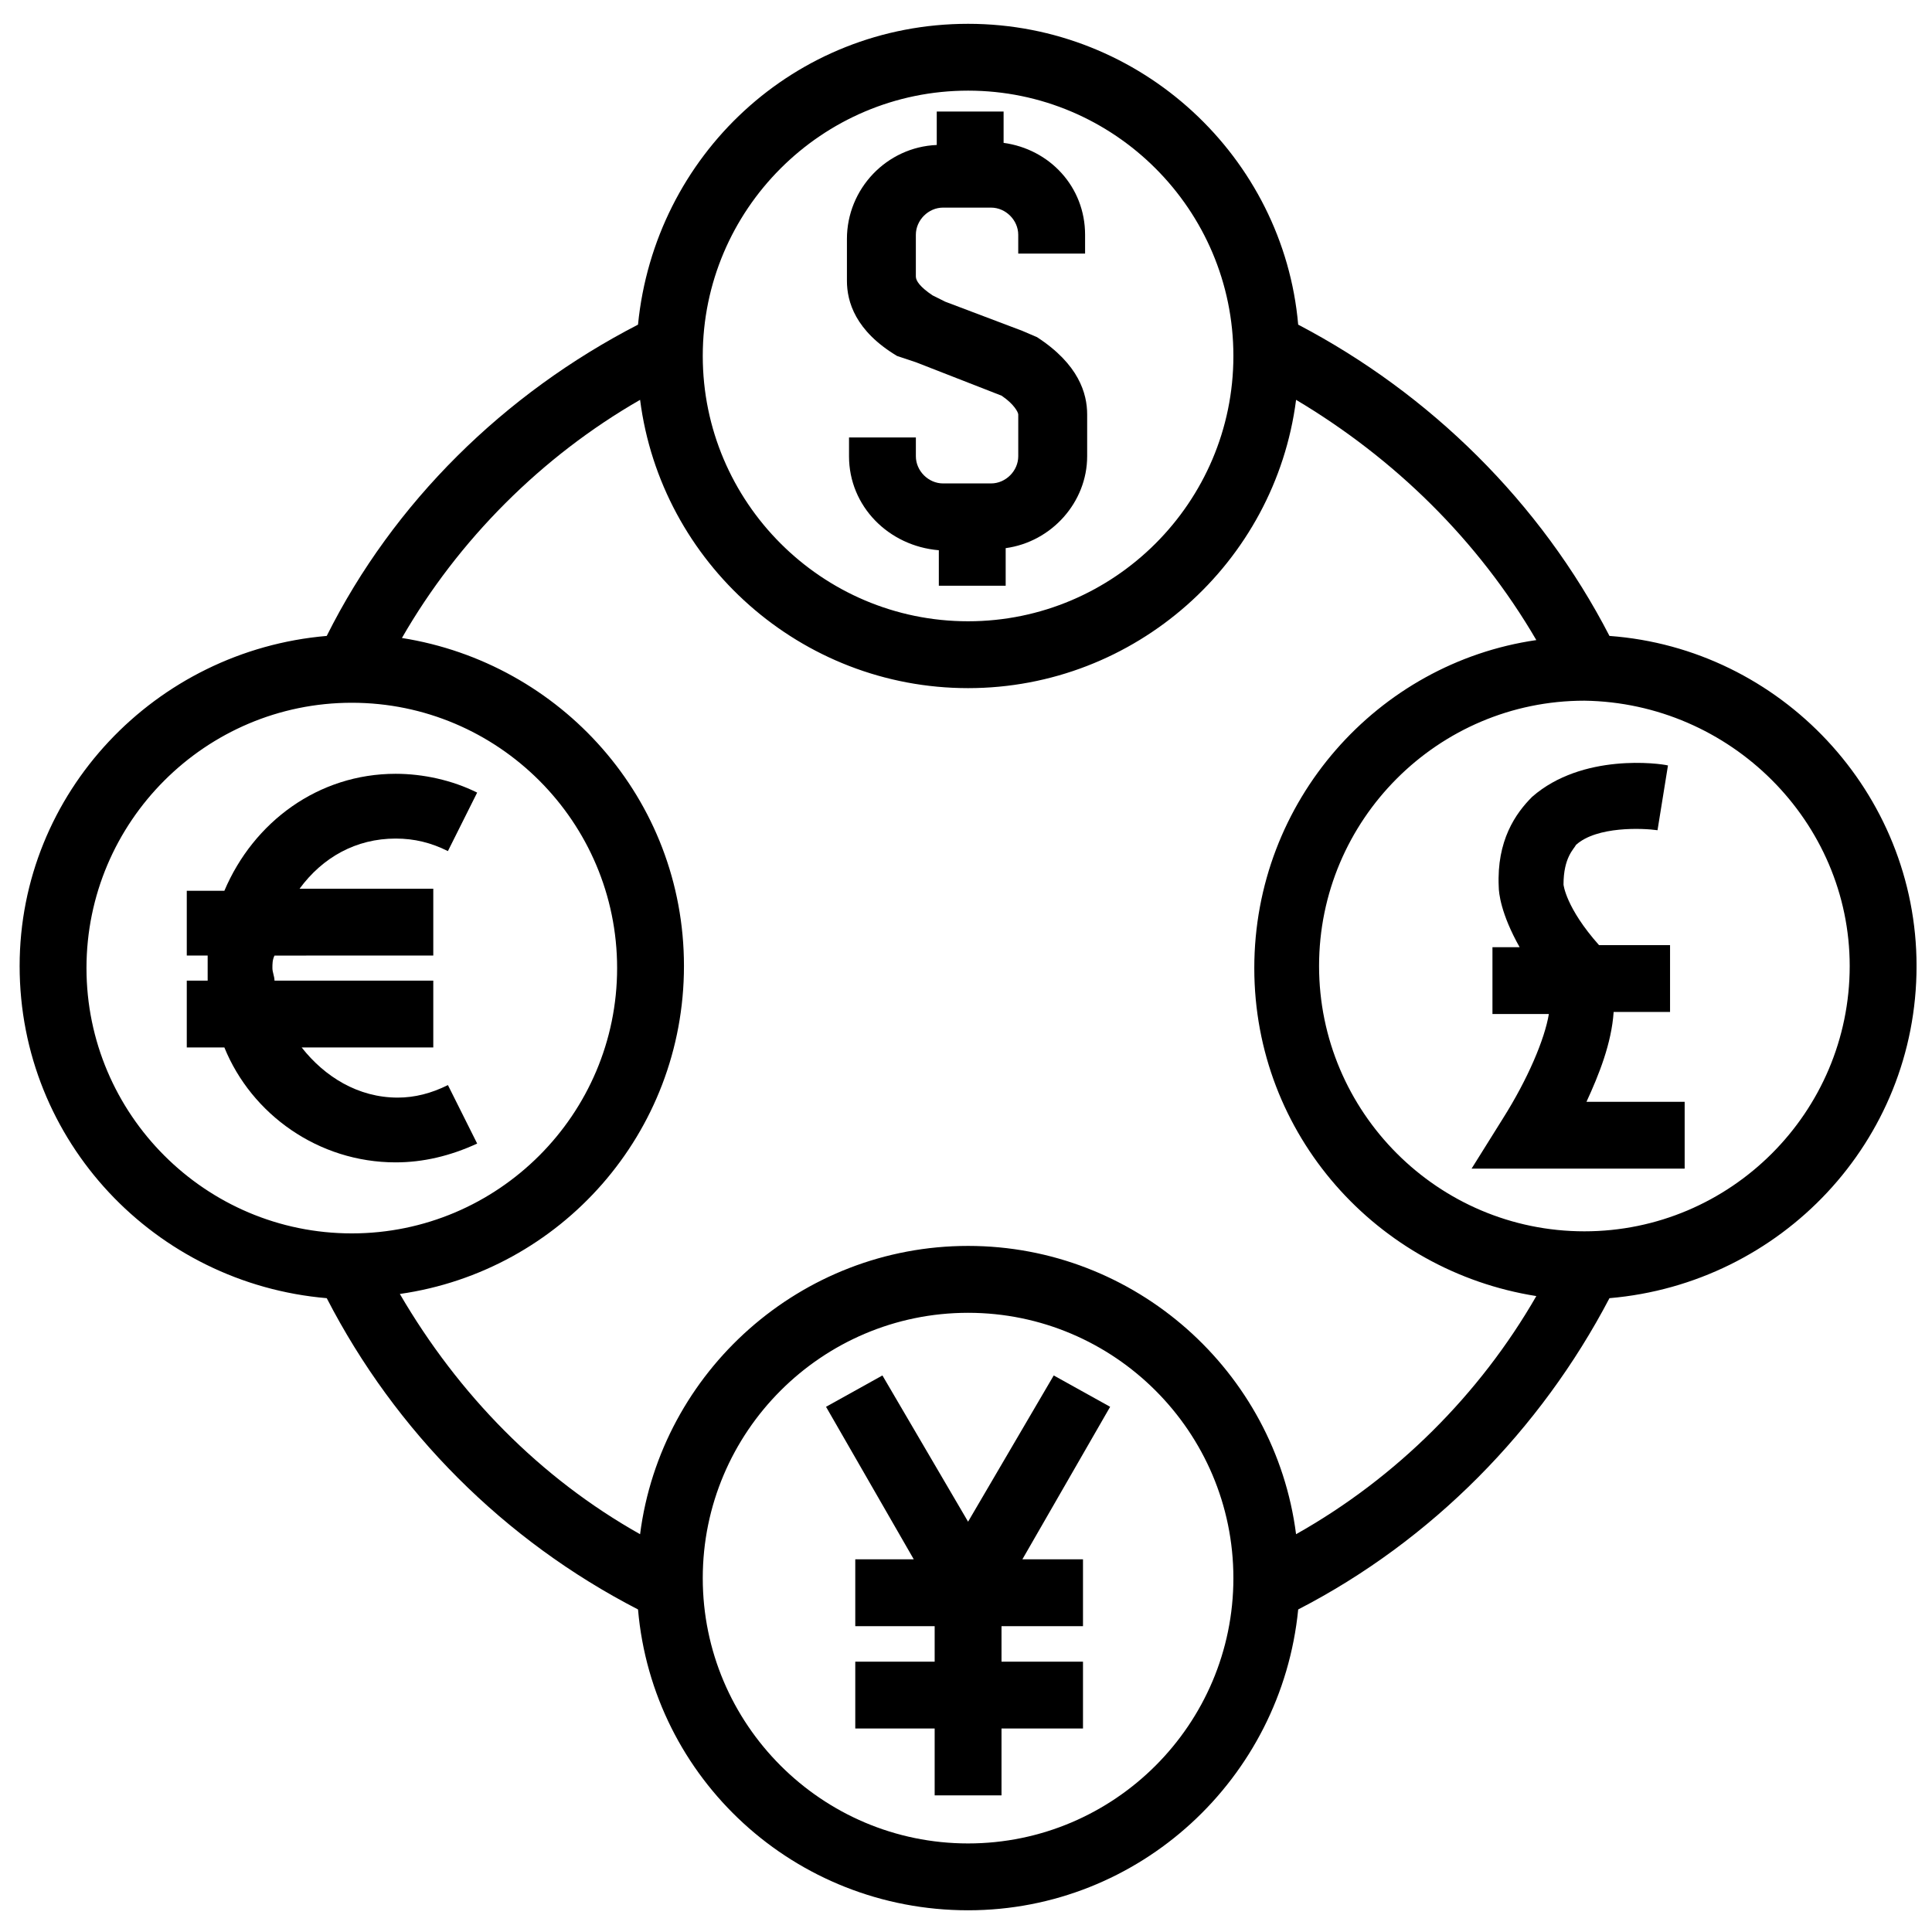
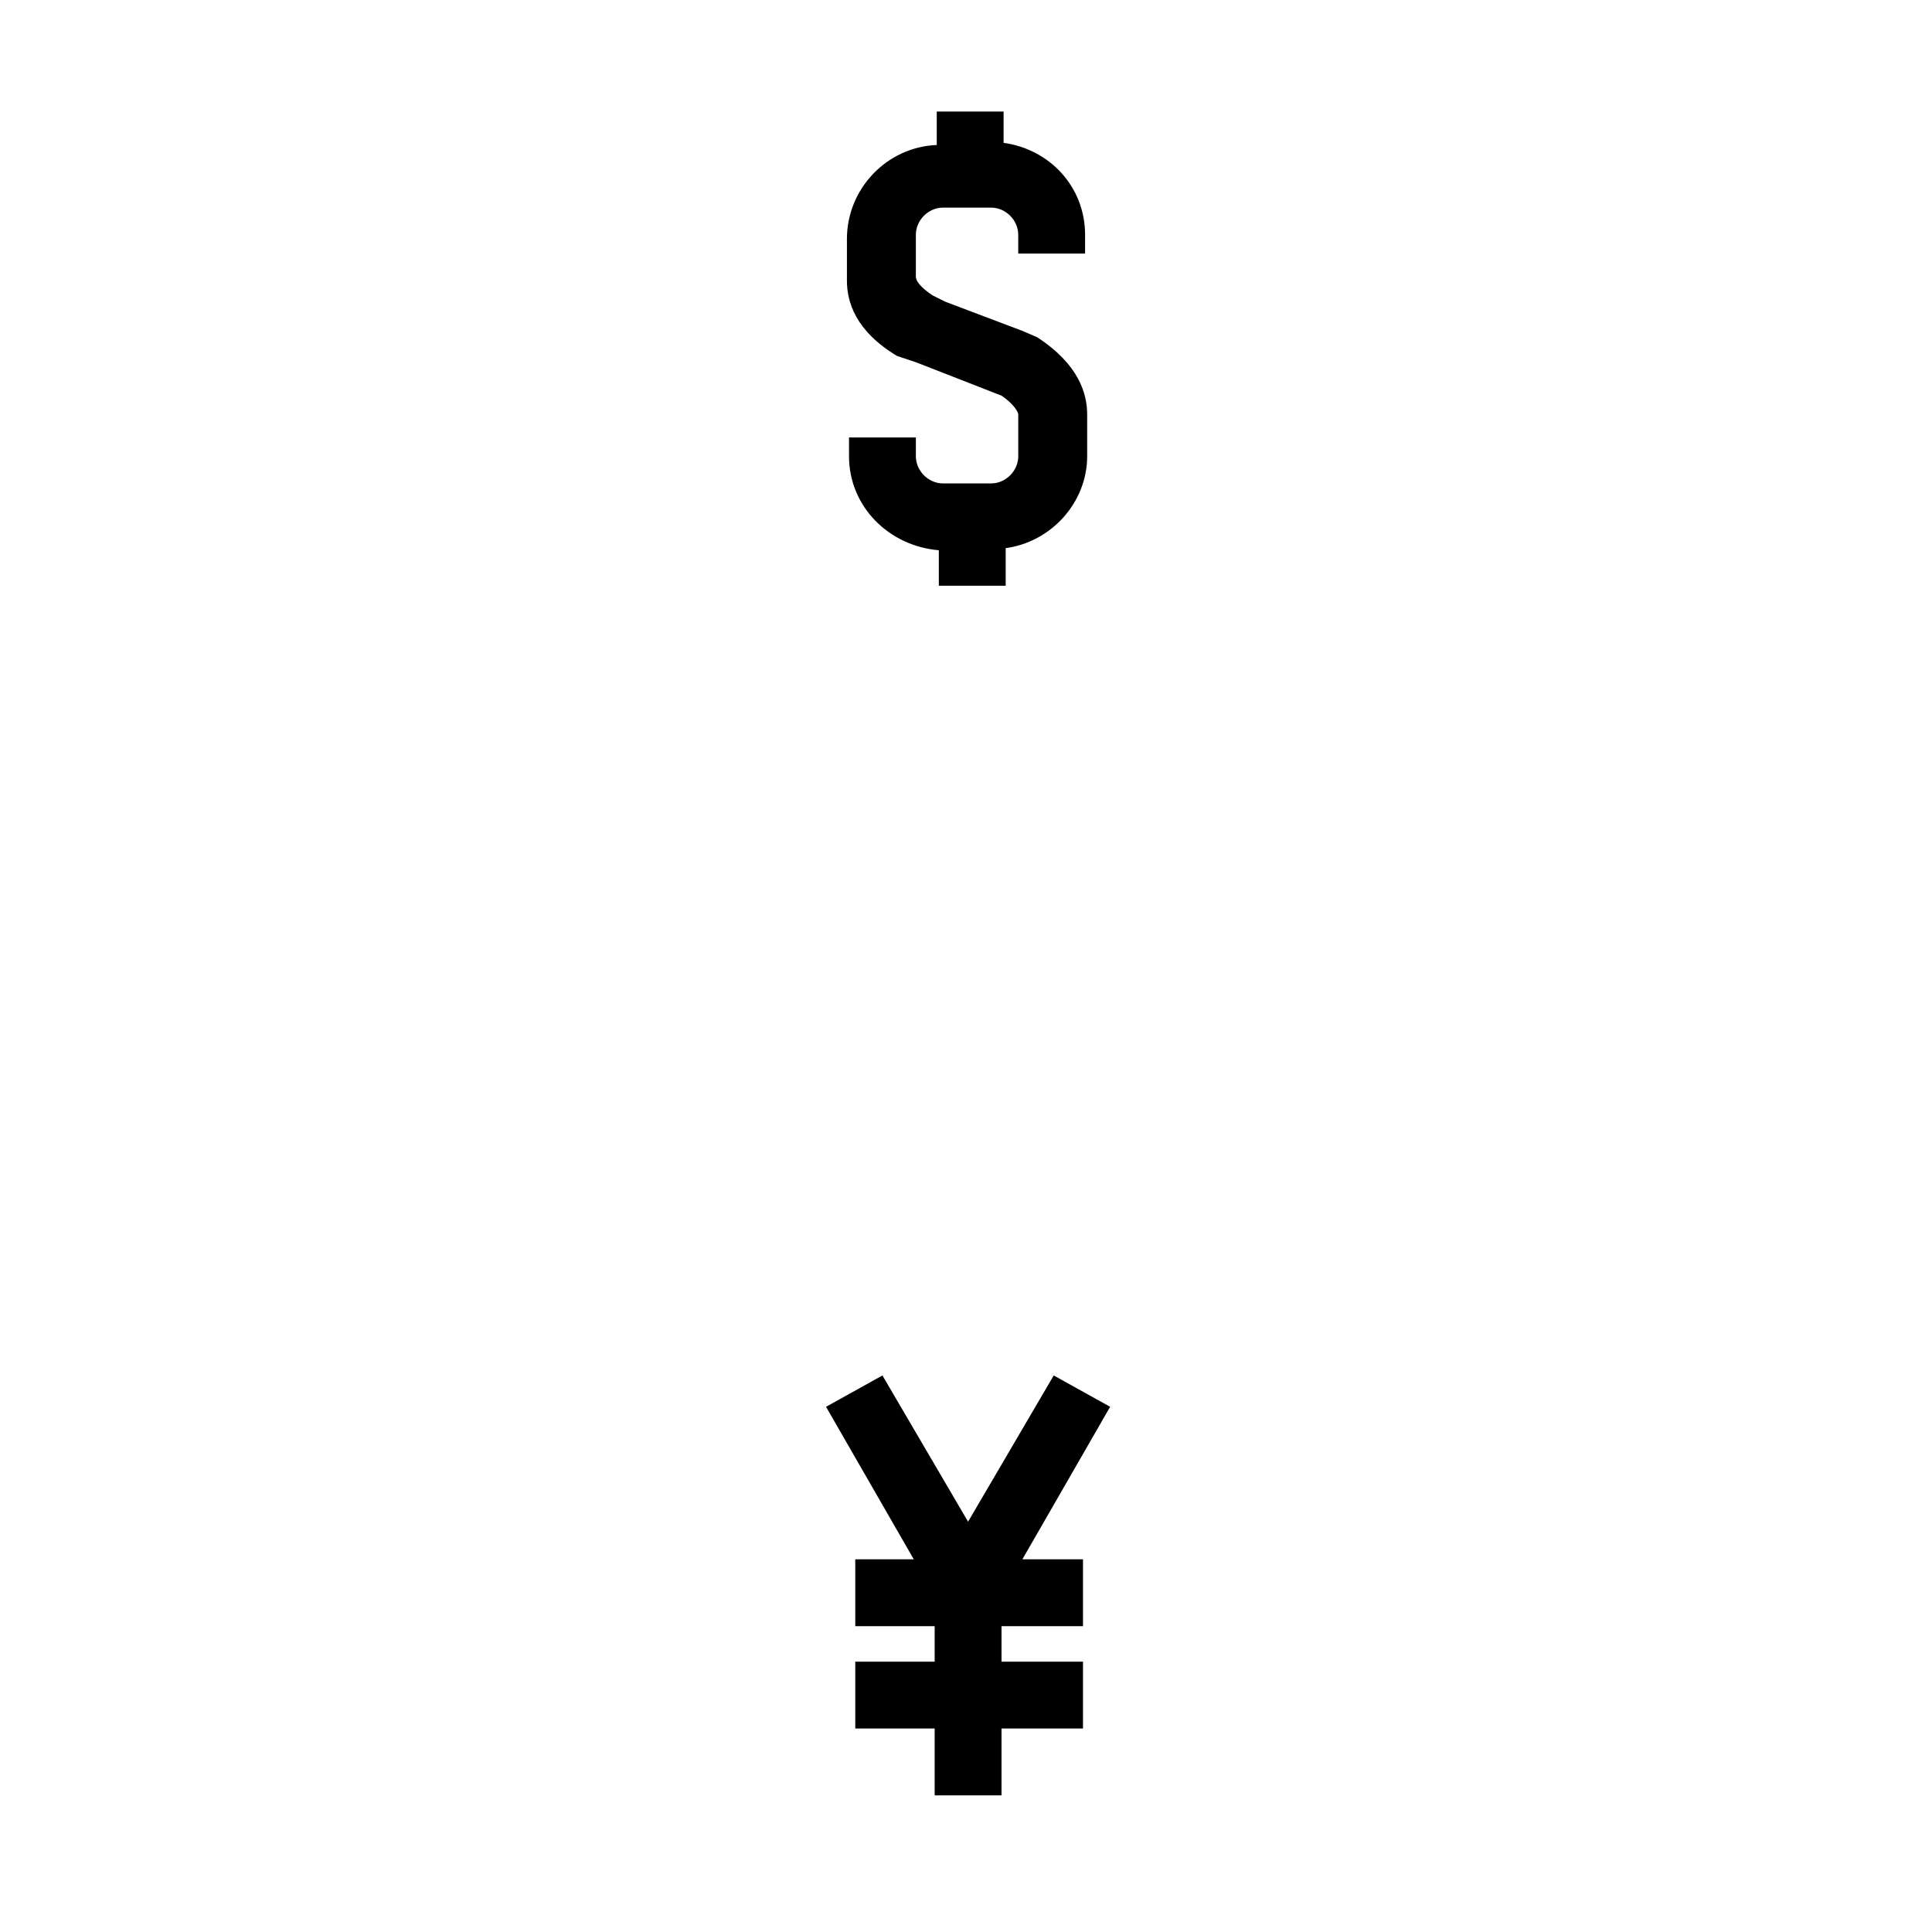
<svg xmlns="http://www.w3.org/2000/svg" width="800px" height="800px" version="1.1" viewBox="144 144 512 512">
  <defs>
    <clipPath id="a">
-       <path d="m149 150h502.9v501h-502.9z" />
-     </clipPath>
+       </clipPath>
  </defs>
  <path d="m392.8 289.82v9.41h17.715v-9.965c12.18-1.66 21.594-12.18 21.594-24.359v-11.074c0-5.535-2.215-13.289-13.289-20.484l-3.875-1.66-20.484-7.75-1.105-0.555-2.215-1.105c-3.32-2.215-4.43-3.875-4.43-4.984v-11.074c0-3.875 3.32-7.199 7.199-7.199h12.734c3.875 0 7.199 3.32 7.199 7.199v4.984h17.715v-4.984c0-12.734-9.41-22.699-21.594-24.359v-8.301h-17.715v8.859c-13.289 0.555-23.805 11.625-23.805 24.914v11.074c0 5.535 2.215 13.289 13.289 19.93l4.984 1.66 22.699 8.859c3.32 2.215 4.43 4.43 4.43 4.984v11.074c0 3.875-3.32 7.199-7.199 7.199h-12.734c-3.875 0-7.199-3.32-7.199-7.199v-4.984h-17.715v4.984c-0.004 13.281 10.516 23.801 23.801 24.906z" />
  <path d="m423.25 508.51-22.699 38.754-22.699-38.754-14.945 8.305 23.25 40.414h-15.5v17.719h21.039v9.41h-21.039v17.715h21.039v17.719h17.715v-17.719h21.594v-17.715h-21.594v-9.41h21.594v-17.719h-16.059l23.254-40.414z" />
-   <path d="m248.86 452.04c7.199 0 14.395-1.66 21.594-4.984l-7.75-15.5c-4.43 2.215-8.859 3.32-13.289 3.32-10.52 0-19.379-5.535-25.469-13.289l34.879 0.004v-17.715h-42.078c0-1.105-0.555-2.215-0.555-3.32 0-1.105 0-2.215 0.555-3.32l42.078-0.004v-17.715h-35.434c6.09-8.305 14.949-13.289 25.469-13.289 4.984 0 9.41 1.105 13.84 3.32l7.75-15.5c-6.644-3.32-14.395-4.984-21.594-4.984-20.484 0-37.648 12.734-45.398 31.004h-9.961v17.164h5.535v3.32 3.32h-5.535v17.715l9.965 0.004c7.199 17.719 24.914 30.449 45.398 30.449z" />
  <g clip-path="url(#a)">
-     <path d="m230.59 488.03c18.27 35.434 47.059 64.223 82.492 82.492 3.875 44.844 41.523 79.723 87.477 79.723 45.398 0 83.047-34.879 87.477-79.723 35.43-18.27 64.219-47.613 82.488-82.492 45.398-3.875 81.383-41.523 81.383-88.027 0-45.953-35.988-84.152-81.383-87.477-18.27-35.434-47.613-64.223-82.492-82.492-3.875-44.289-41.523-79.723-87.477-79.723s-83.047 34.879-87.477 79.723c-35.434 18.27-64.777 47.059-82.492 82.492-45.395 3.875-81.383 41.523-81.383 87.477 0 46.504 35.988 84.152 81.387 88.027zm169.96 144.5c-38.754 0-70.312-31.559-70.312-70.312s31.559-70.312 70.312-70.312c38.754 0 70.312 31.559 70.312 70.312s-31.555 70.312-70.312 70.312zm233.64-232.53c0 38.754-31.559 70.312-70.312 70.312s-70.312-31.559-70.312-70.312 31.559-70.312 70.312-70.312c38.754 0.555 70.312 32.109 70.312 70.312zm-233.64-231.98c38.754 0 70.312 31.559 70.312 70.312 0 38.754-31.555 70.312-70.312 70.312-38.754 0-70.312-31.559-70.312-70.312 0.004-38.754 31.559-70.312 70.312-70.312zm-86.918 81.941c5.535 43.184 42.629 76.402 86.922 76.402 44.289 0 81.383-33.219 86.922-76.402 26.02 15.5 48.168 37.094 63.668 63.668-42.078 6.09-74.742 42.629-74.742 86.922 0 44.289 32.664 80.277 74.742 86.922-14.953 26.016-37.098 48.164-63.672 63.109-5.535-43.184-42.629-76.402-86.922-76.402-44.289 0-81.383 33.219-86.922 76.402-26.574-14.945-48.164-37.094-63.664-63.668 42.629-6.09 75.293-42.629 75.293-86.918s-32.664-80.277-74.742-86.922c14.949-26.023 37.094-48.168 63.117-63.113zm-76.402 80.277c38.754 0 70.312 31.559 70.312 70.312 0 38.754-31.559 70.312-70.312 70.312-38.754 0-70.312-31.559-70.312-70.312 0-38.758 31.559-70.312 70.312-70.312z" />
+     <path d="m230.59 488.03c18.27 35.434 47.059 64.223 82.492 82.492 3.875 44.844 41.523 79.723 87.477 79.723 45.398 0 83.047-34.879 87.477-79.723 35.43-18.27 64.219-47.613 82.488-82.492 45.398-3.875 81.383-41.523 81.383-88.027 0-45.953-35.988-84.152-81.383-87.477-18.27-35.434-47.613-64.223-82.492-82.492-3.875-44.289-41.523-79.723-87.477-79.723s-83.047 34.879-87.477 79.723c-35.434 18.27-64.777 47.059-82.492 82.492-45.395 3.875-81.383 41.523-81.383 87.477 0 46.504 35.988 84.152 81.387 88.027zm169.96 144.5c-38.754 0-70.312-31.559-70.312-70.312s31.559-70.312 70.312-70.312c38.754 0 70.312 31.559 70.312 70.312s-31.555 70.312-70.312 70.312zm233.64-232.53c0 38.754-31.559 70.312-70.312 70.312c38.754 0.555 70.312 32.109 70.312 70.312zm-233.64-231.98c38.754 0 70.312 31.559 70.312 70.312 0 38.754-31.555 70.312-70.312 70.312-38.754 0-70.312-31.559-70.312-70.312 0.004-38.754 31.559-70.312 70.312-70.312zm-86.918 81.941c5.535 43.184 42.629 76.402 86.922 76.402 44.289 0 81.383-33.219 86.922-76.402 26.02 15.5 48.168 37.094 63.668 63.668-42.078 6.09-74.742 42.629-74.742 86.922 0 44.289 32.664 80.277 74.742 86.922-14.953 26.016-37.098 48.164-63.672 63.109-5.535-43.184-42.629-76.402-86.922-76.402-44.289 0-81.383 33.219-86.922 76.402-26.574-14.945-48.164-37.094-63.664-63.668 42.629-6.09 75.293-42.629 75.293-86.918s-32.664-80.277-74.742-86.922c14.949-26.023 37.094-48.168 63.117-63.113zm-76.402 80.277c38.754 0 70.312 31.559 70.312 70.312 0 38.754-31.559 70.312-70.312 70.312-38.754 0-70.312-31.559-70.312-70.312 0-38.758 31.559-70.312 70.312-70.312z" />
  </g>
-   <path d="m541.18 378.96c0 1.66 0.555 7.199 5.535 16.055h-7.199v17.715h14.949c-1.105 6.644-5.535 17.164-12.18 27.684l-8.305 13.289h56.473v-17.715h-26.02c3.32-7.199 6.644-15.5 7.199-23.805h14.949v-17.715h-18.824c-8.859-9.965-9.41-16.055-9.41-16.055 0-7.199 2.769-9.41 3.32-10.52 5.535-4.984 17.715-4.43 21.594-3.875l2.769-17.164c-2.215-0.555-22.699-3.32-35.988 8.305-4.434 4.422-9.418 11.621-8.863 23.801z" />
</svg>